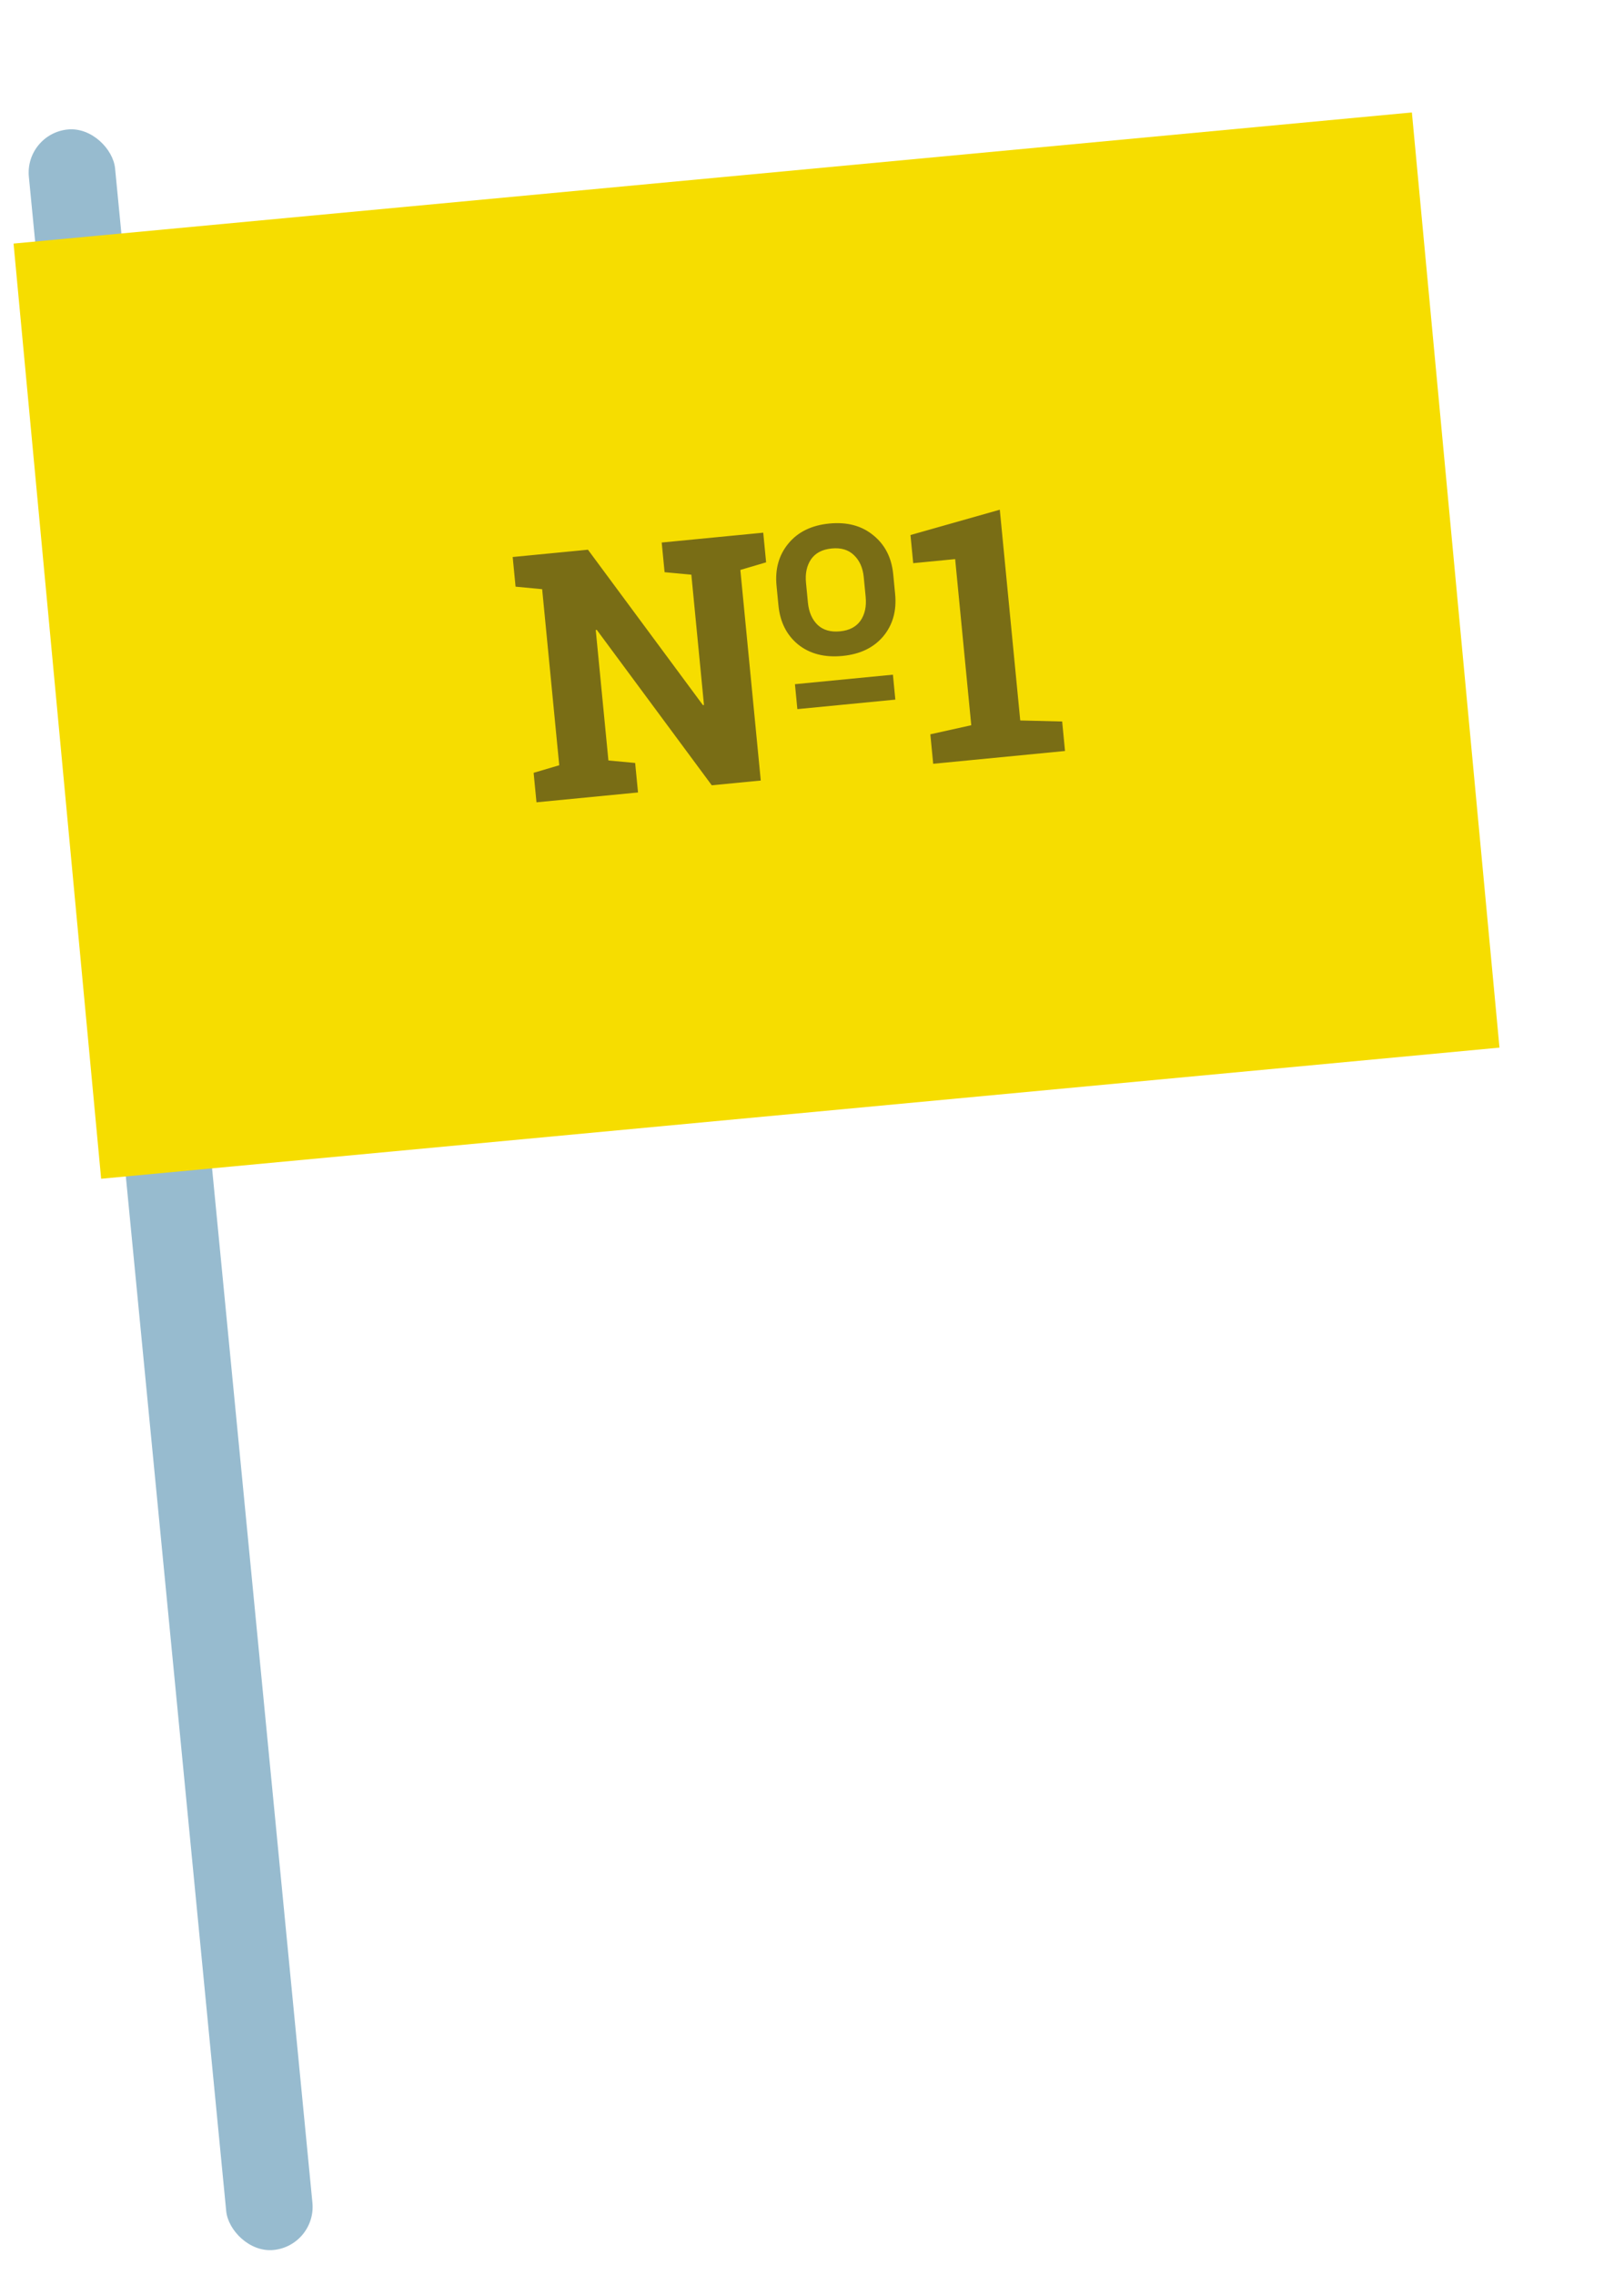
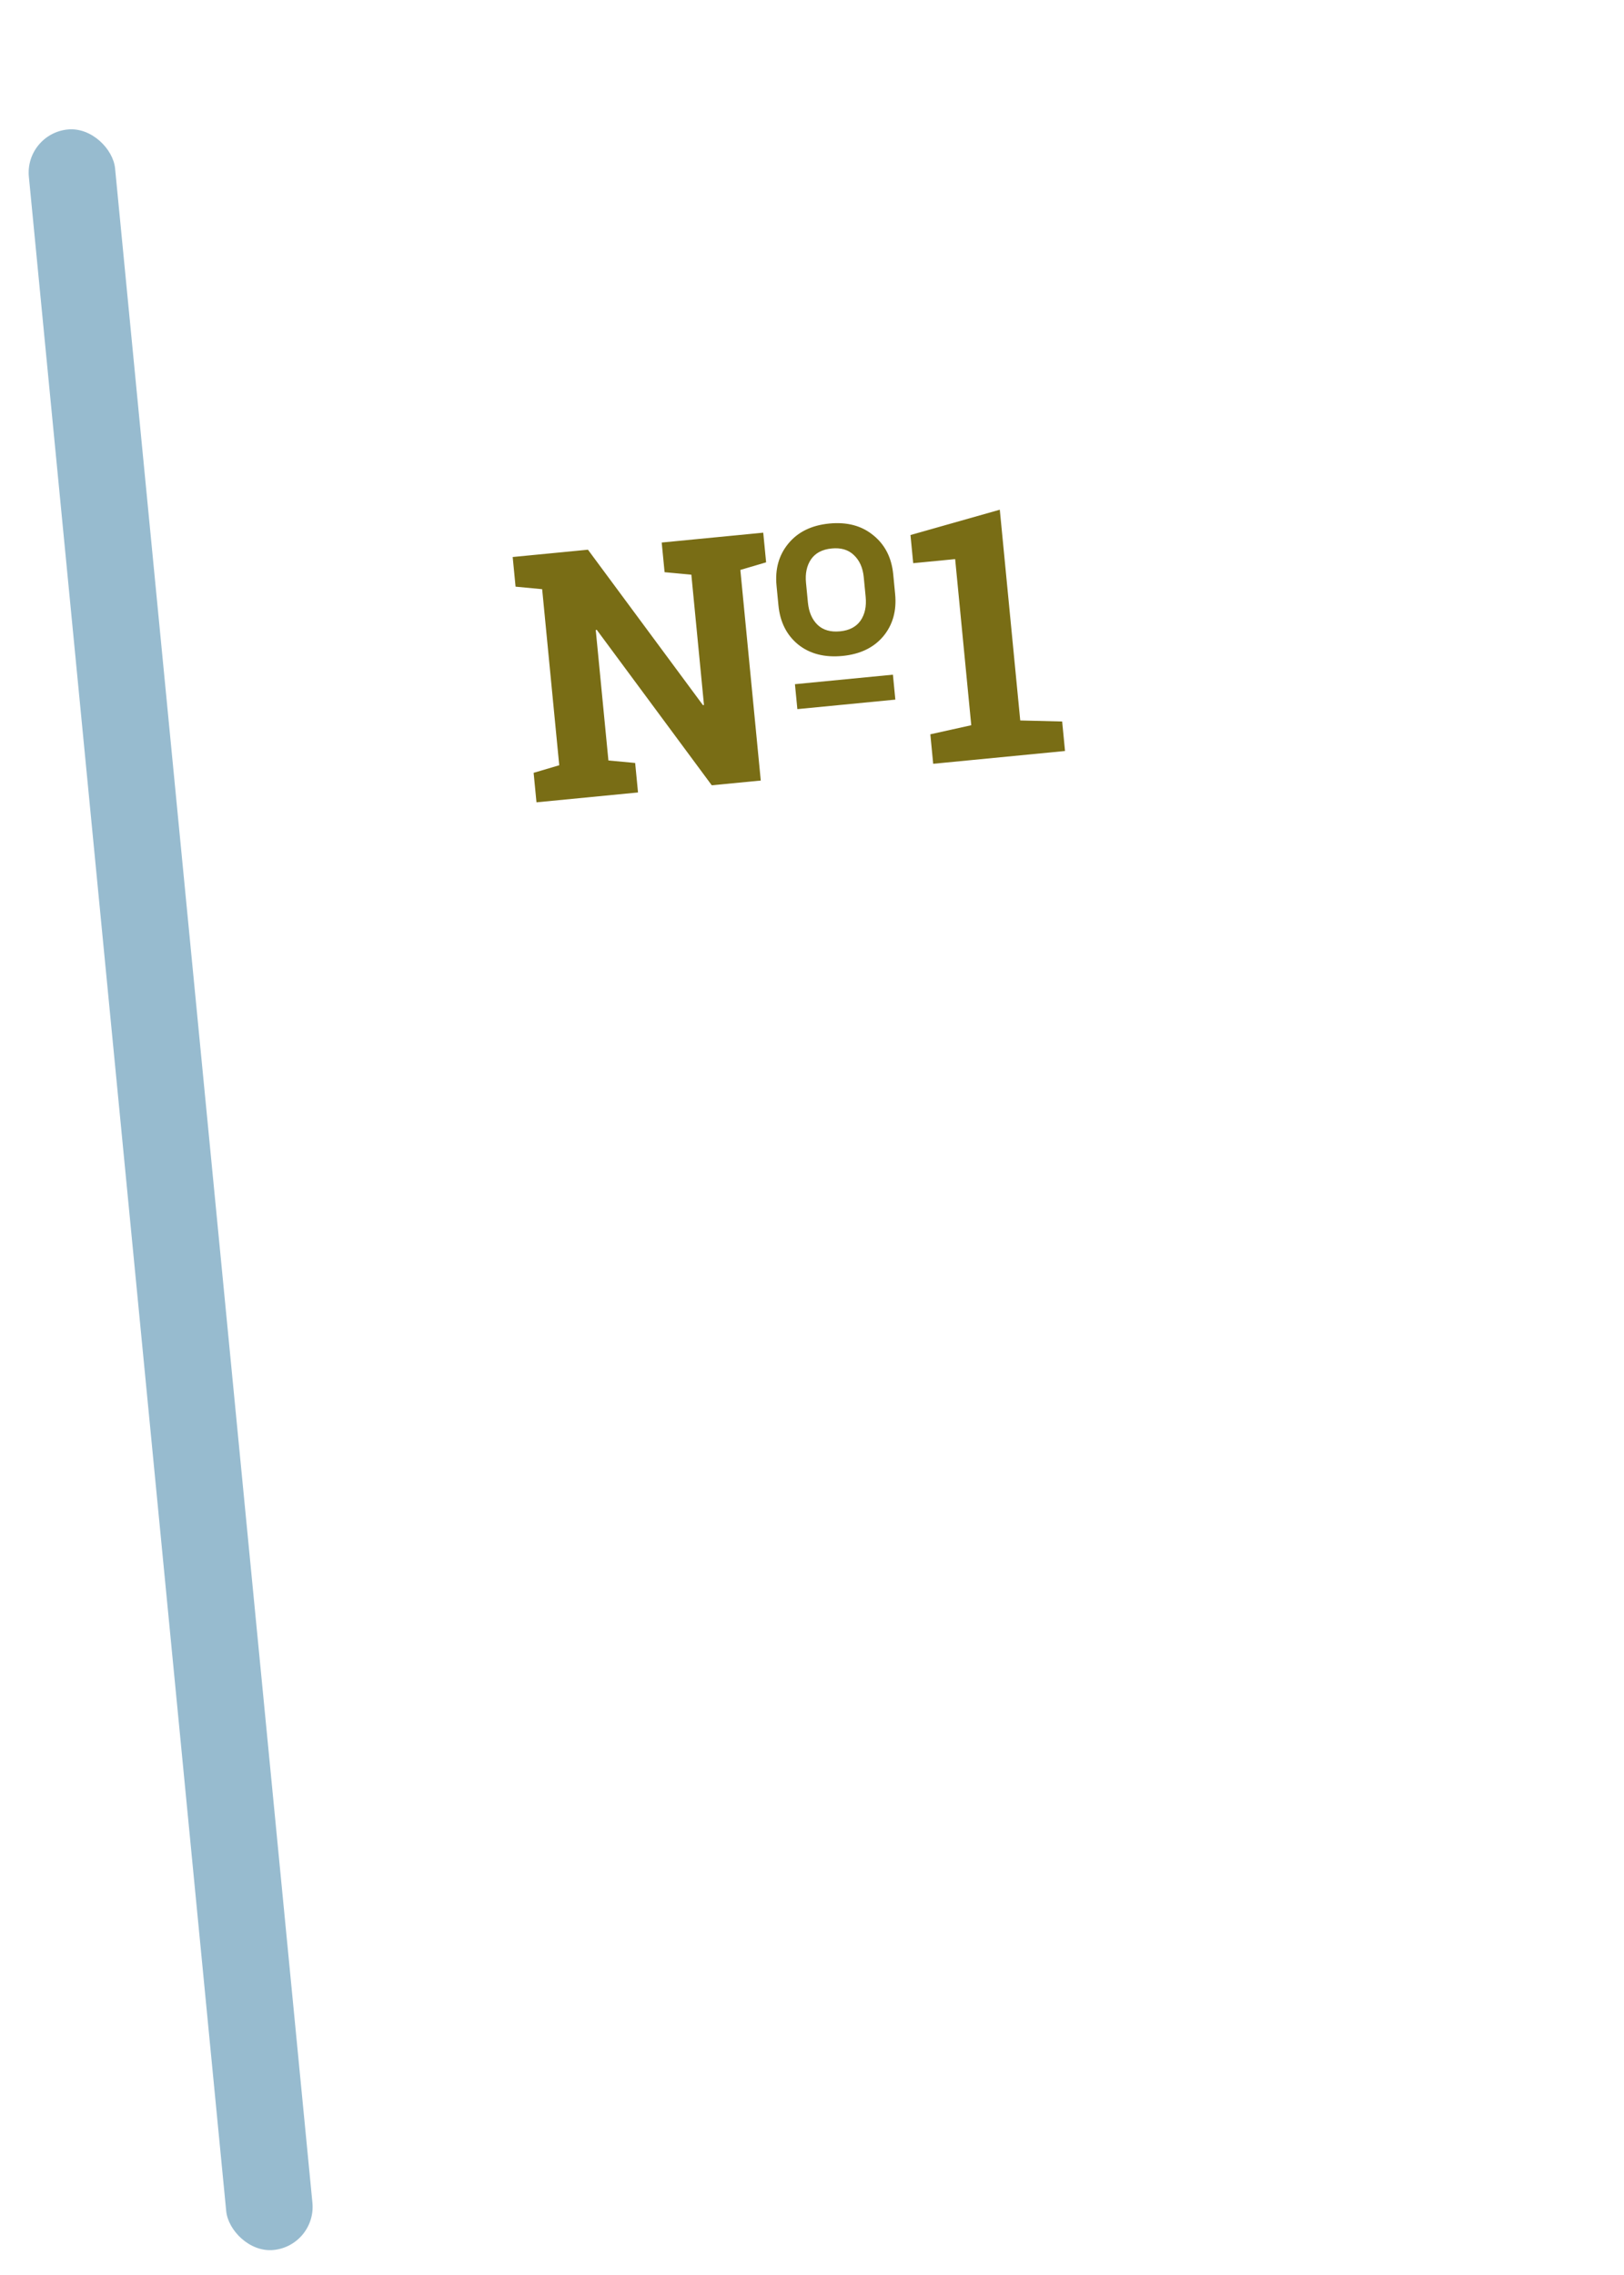
<svg xmlns="http://www.w3.org/2000/svg" width="75" height="105" viewBox="0 0 75 105" fill="none">
  <rect x="1.14" y="6.169" width="4" height="98.33" rx="2" transform="rotate(-5.544 1.14 6.169)" fill="#97BBCF" />
-   <rect x="0.626" y="11.242" width="64.861" height="43.351" transform="rotate(-5.354 0.626 11.242)" fill="#F6DD00" />
  <path d="M41.349 32.29L36.824 32.729L36.712 31.578L41.237 31.139L41.349 32.29ZM35.862 27.029C35.788 26.262 35.971 25.614 36.411 25.084C36.851 24.55 37.481 24.243 38.3 24.163C39.119 24.084 39.796 24.264 40.33 24.704C40.87 25.138 41.176 25.739 41.251 26.506L41.339 27.416C41.414 28.189 41.231 28.84 40.791 29.369C40.35 29.893 39.722 30.195 38.909 30.274C38.084 30.354 37.403 30.179 36.864 29.75C36.33 29.315 36.025 28.712 35.95 27.939L35.862 27.029ZM37.311 27.807C37.354 28.248 37.502 28.592 37.757 28.839C38.011 29.081 38.358 29.181 38.798 29.138C39.224 29.097 39.537 28.933 39.74 28.647C39.942 28.355 40.021 27.989 39.978 27.548L39.89 26.639C39.848 26.208 39.698 25.87 39.438 25.623C39.184 25.375 38.842 25.272 38.411 25.314C37.976 25.356 37.657 25.523 37.455 25.815C37.259 26.106 37.181 26.467 37.223 26.897L37.311 27.807ZM35.248 24.585L35.381 25.954L34.191 26.305L35.134 36.025L32.871 36.244L27.559 29.068L27.513 29.08L28.098 35.099L29.333 35.214L29.465 36.575L24.776 37.03L24.644 35.669L25.827 35.319L25.038 27.193L23.81 27.077L23.677 25.708L24.883 25.591L27.153 25.371L32.465 32.547L32.511 32.535L31.928 26.524L30.692 26.409L30.559 25.04L34.035 24.703L35.248 24.585ZM42.965 33.891L44.855 33.472L44.111 25.805L42.174 25.993L42.048 24.694L46.173 23.525L47.117 33.252L49.053 33.3L49.185 34.661L43.097 35.252L42.965 33.891Z" fill="#796D15" />
</svg>